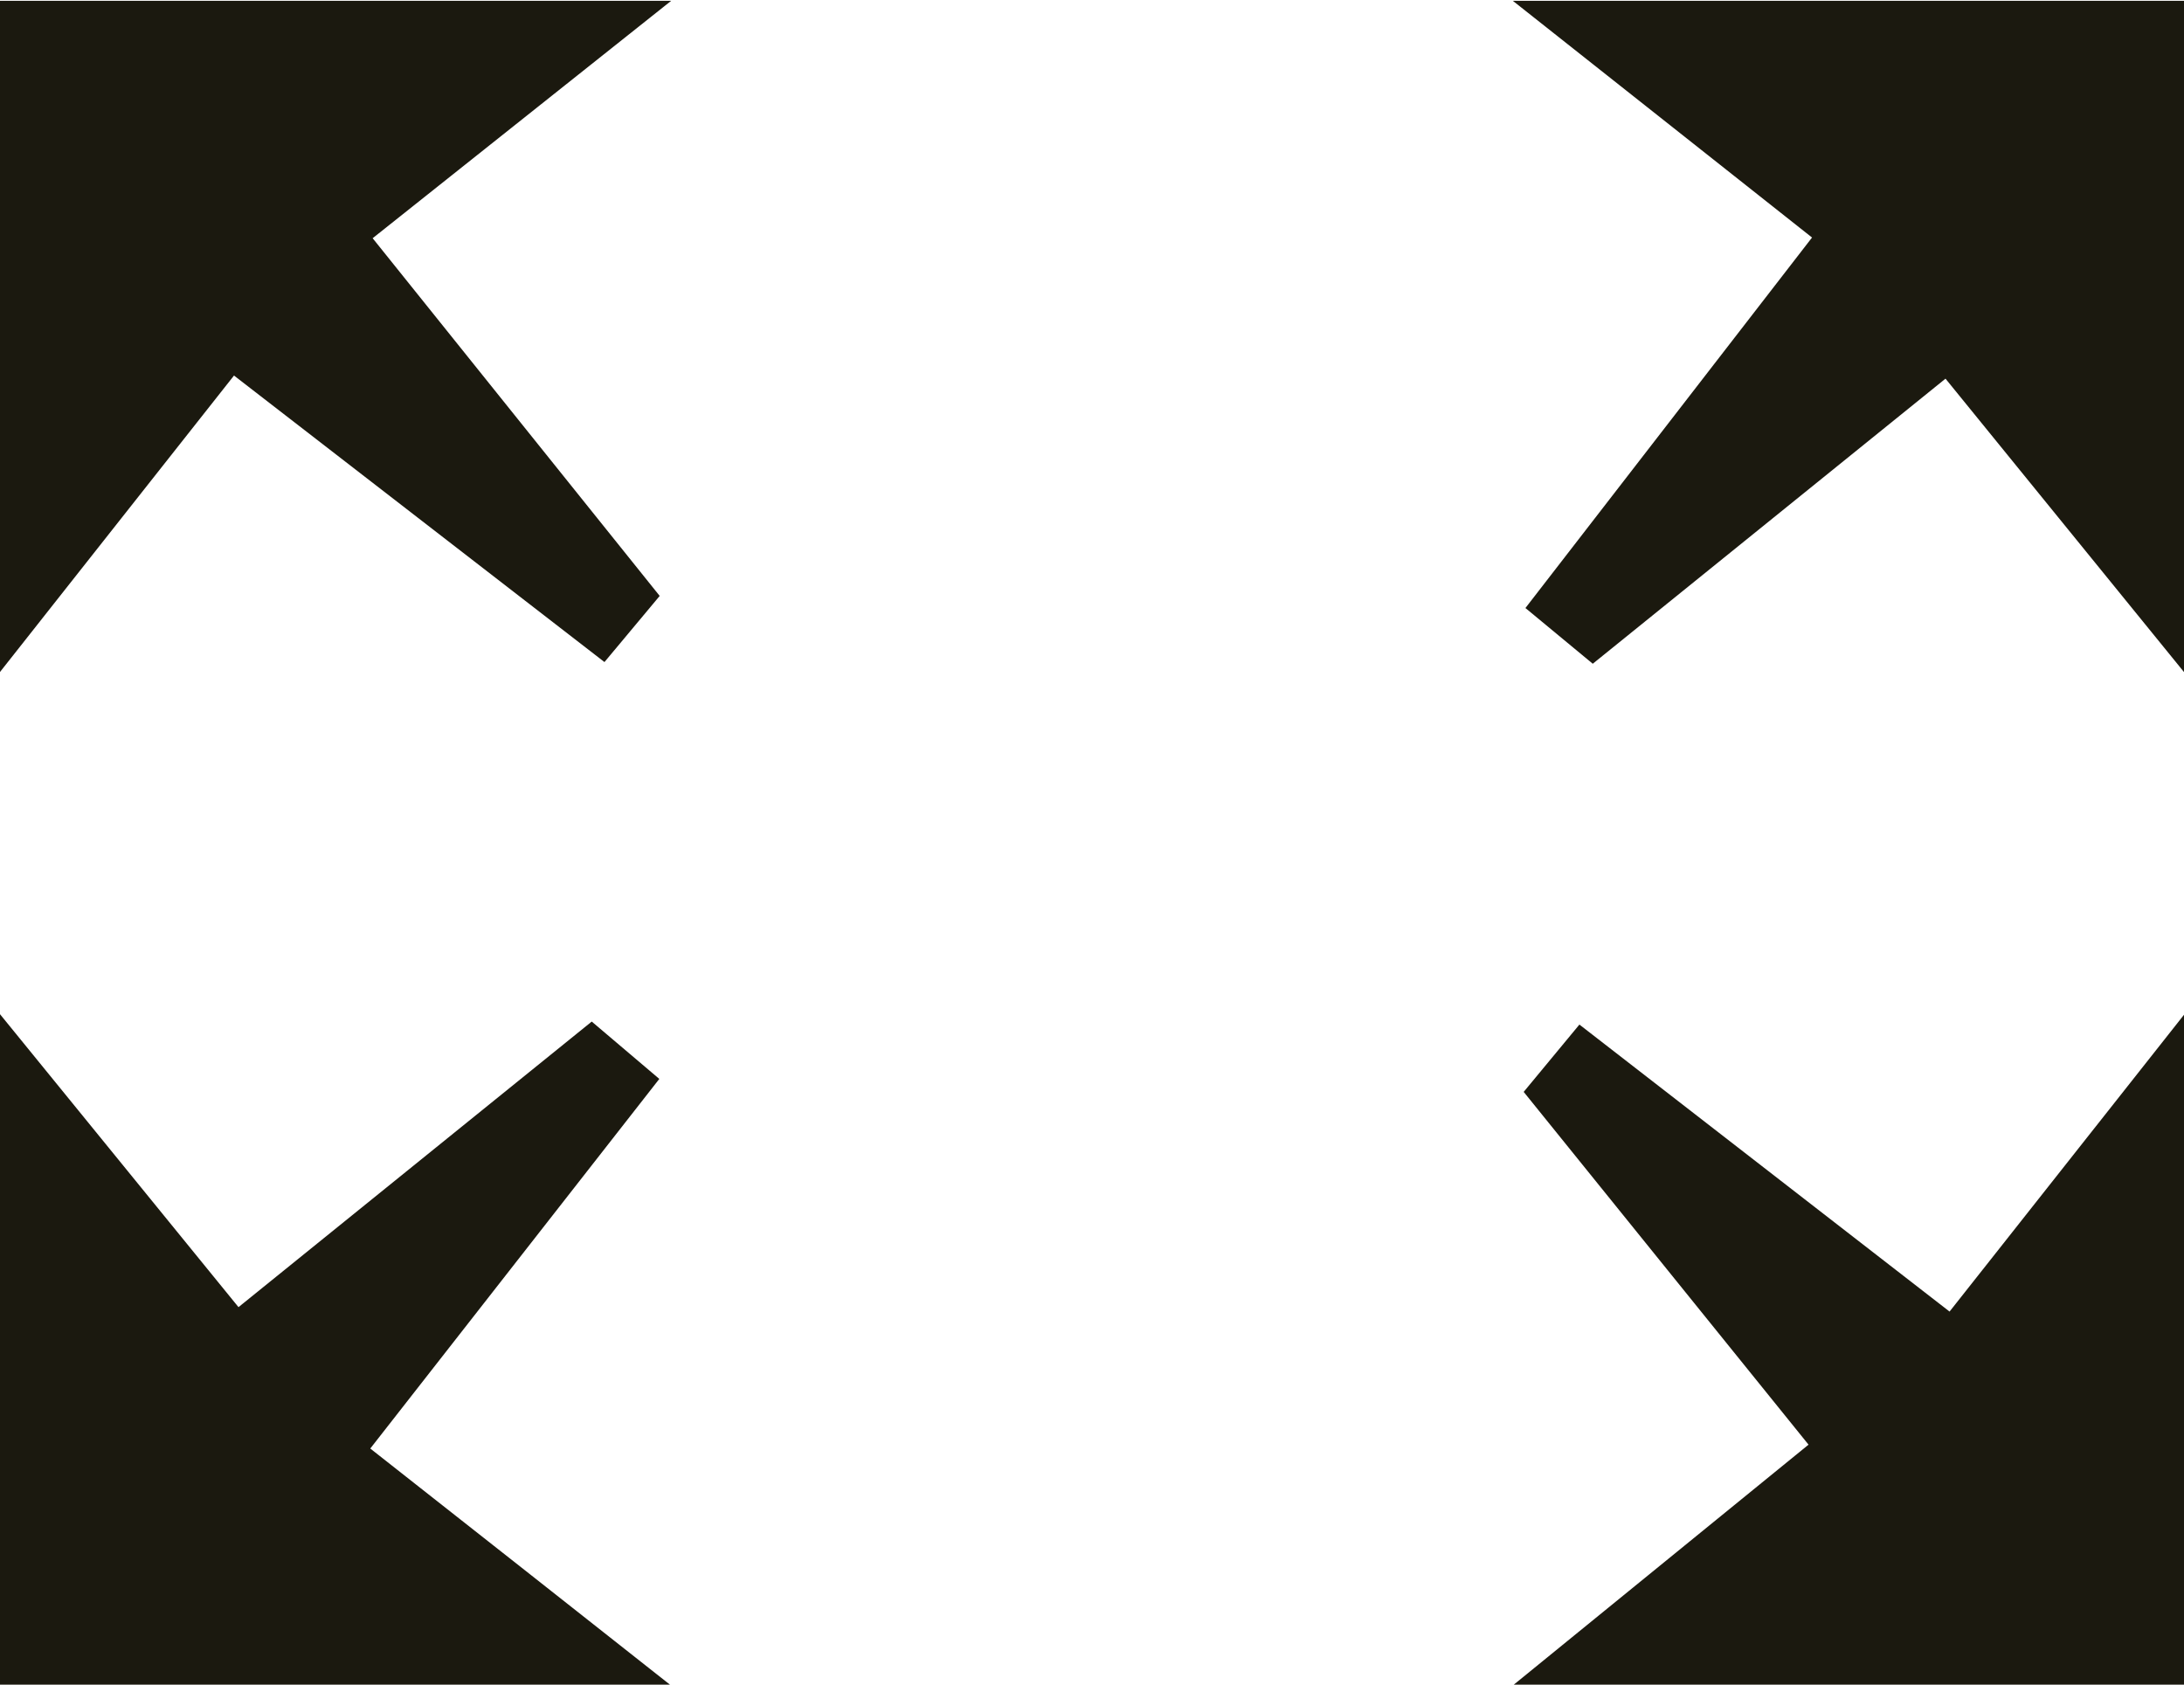
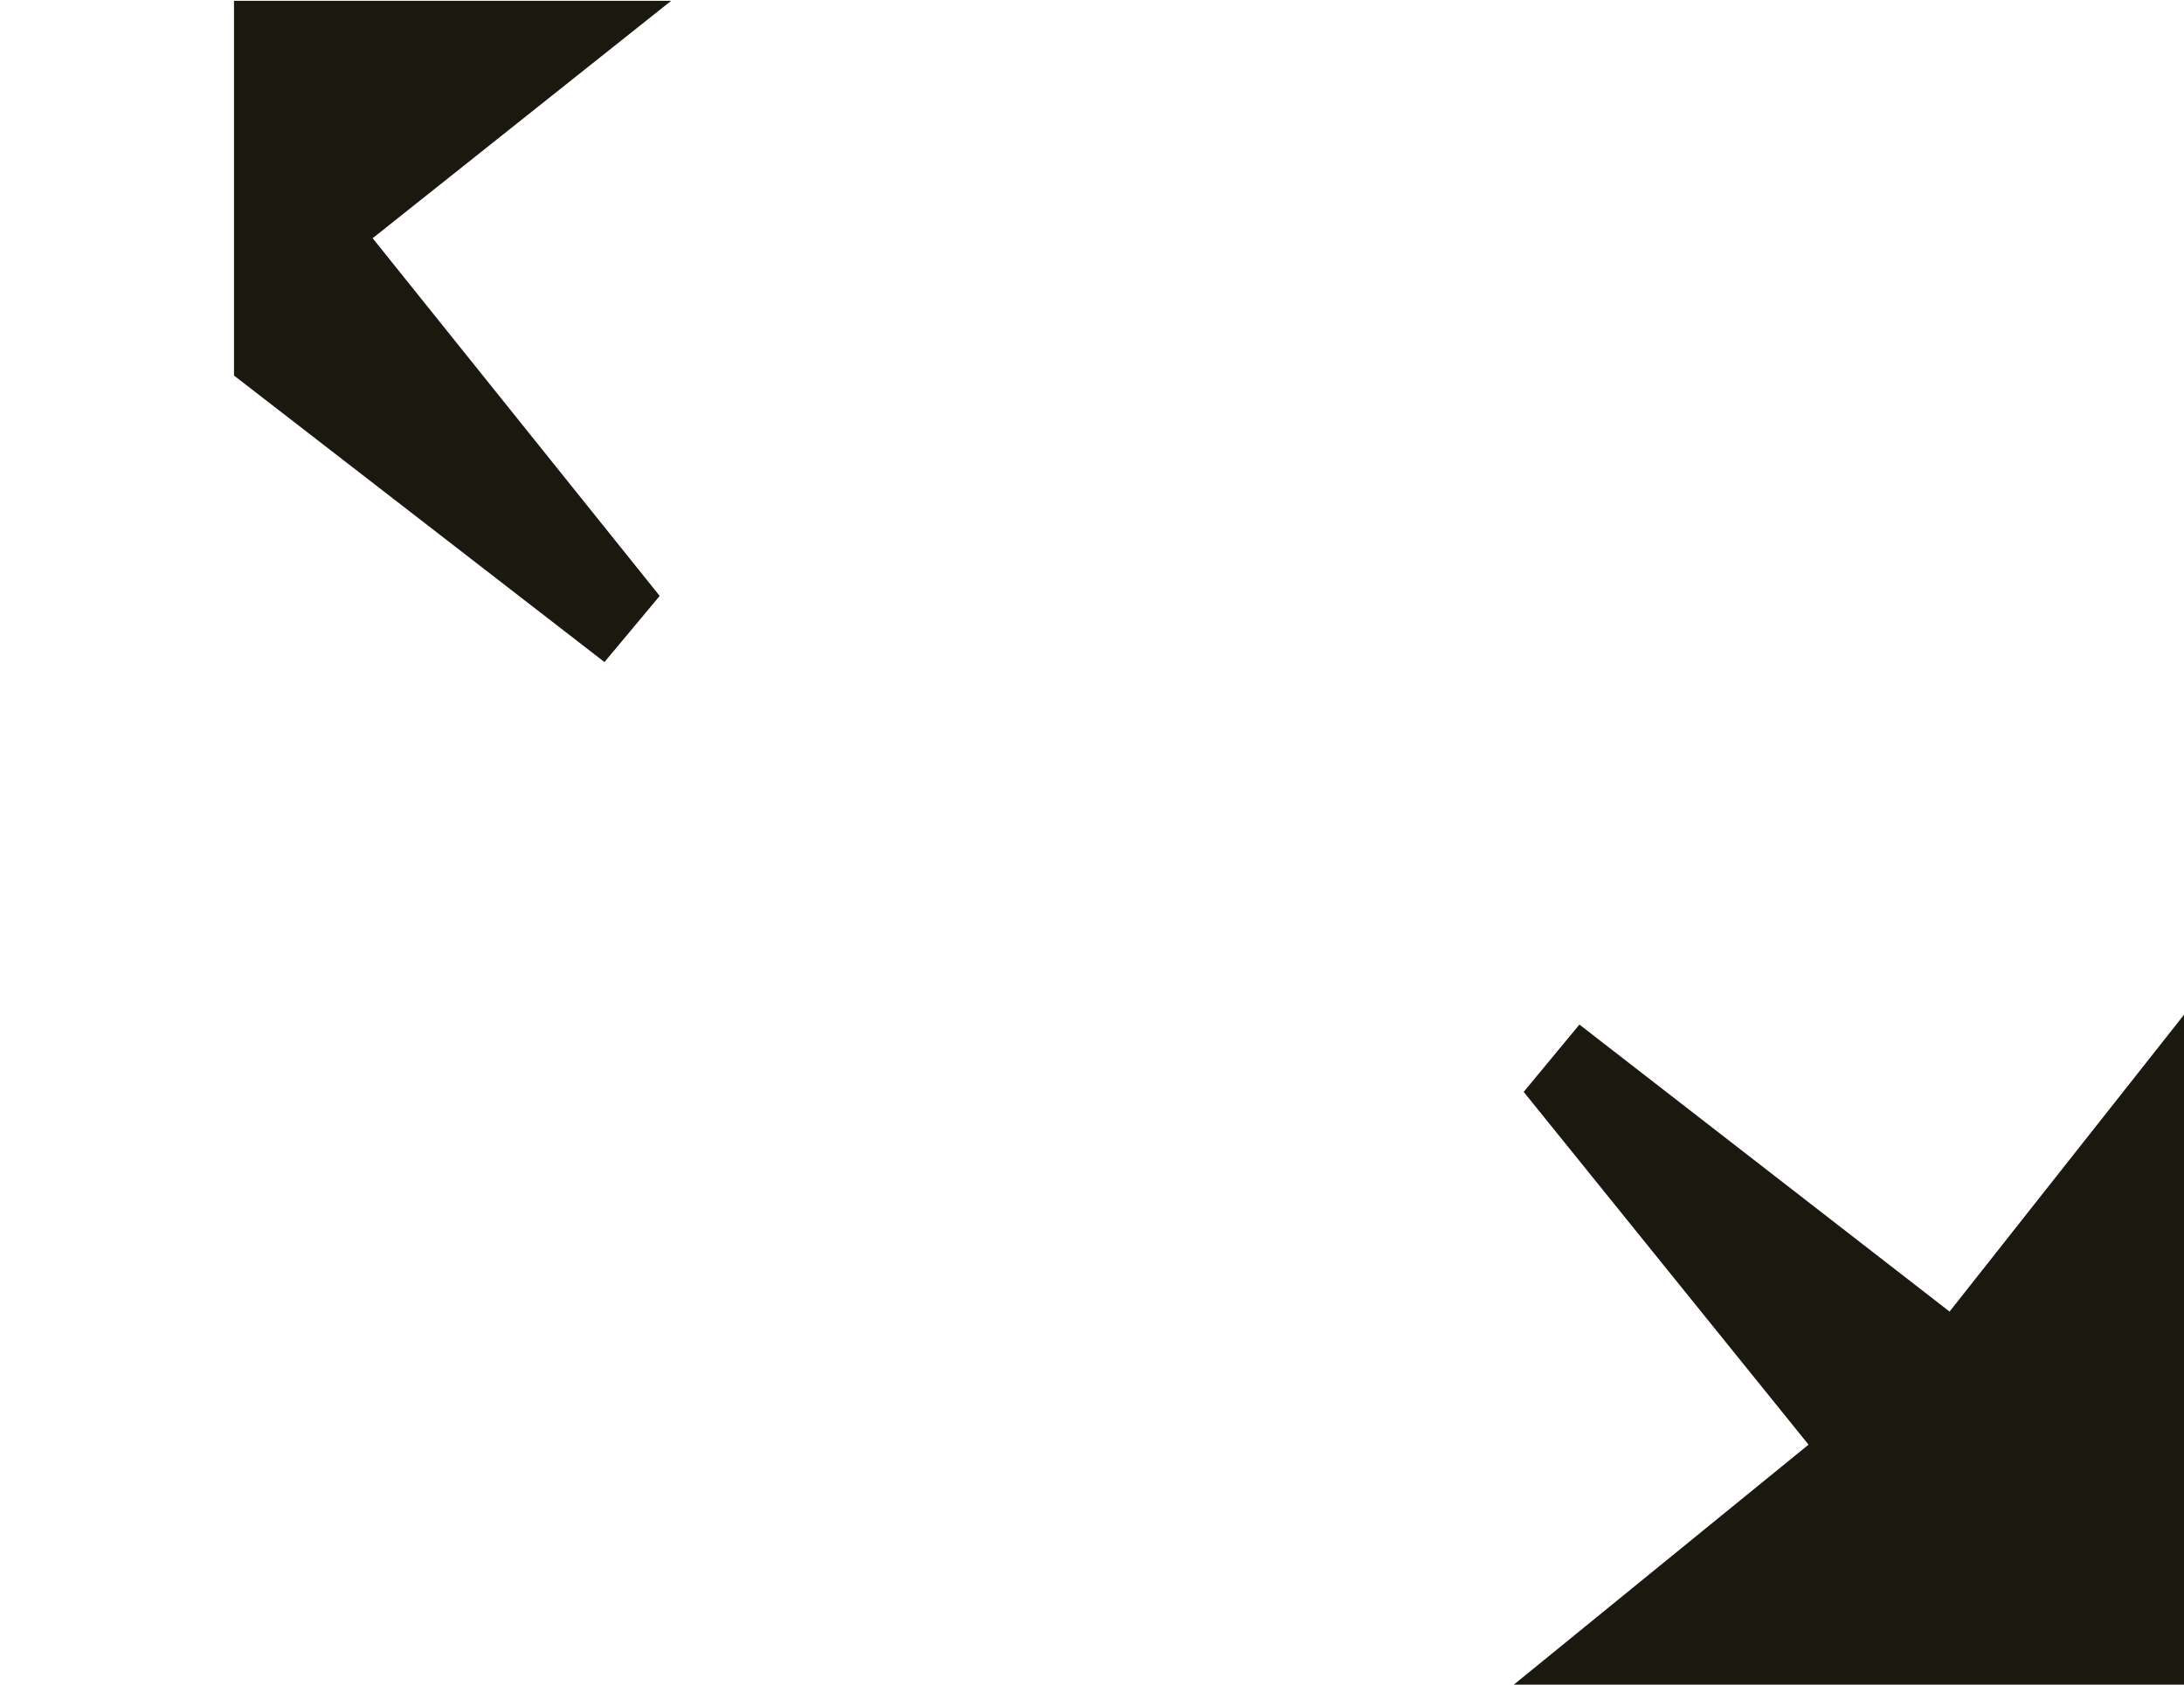
<svg xmlns="http://www.w3.org/2000/svg" id="Layer_1" data-name="Layer 1" viewBox="0 0 350 270">
  <g id="Artwork_10" data-name="Artwork 10">
    <g id="Artwork_10-2" data-name="Artwork 10">
-       <path d="M107.56.13,59.72,38.18l46,57.33-8.85,10.6L37.5,60.19q-19,24.07-37.84,47.94V.13Z" fill="#1b190f" />
-       <path d="M350.34,108.13,311.78,60.69l-56.53,45.69-10.79-8.93,45.93-59.38L242.44.13h107.9Z" fill="#1b190f" />
-       <path d="M-.34,162.13,38.22,209.5l56.61-45.77,10.83,9.19C89.83,193.16,74,213.41,59.34,232.16c16.19,12.74,32.21,25.35,48.22,38H-.34Z" fill="#1b190f" />
+       <path d="M107.56.13,59.72,38.18l46,57.33-8.85,10.6L37.5,60.19V.13Z" fill="#1b190f" />
      <path d="M242.44,270.13l47.39-38.59L244.18,175q4.47-5.4,8.93-10.79l59.32,46,37.91-48v108Z" fill="#1b190f" />
    </g>
  </g>
</svg>